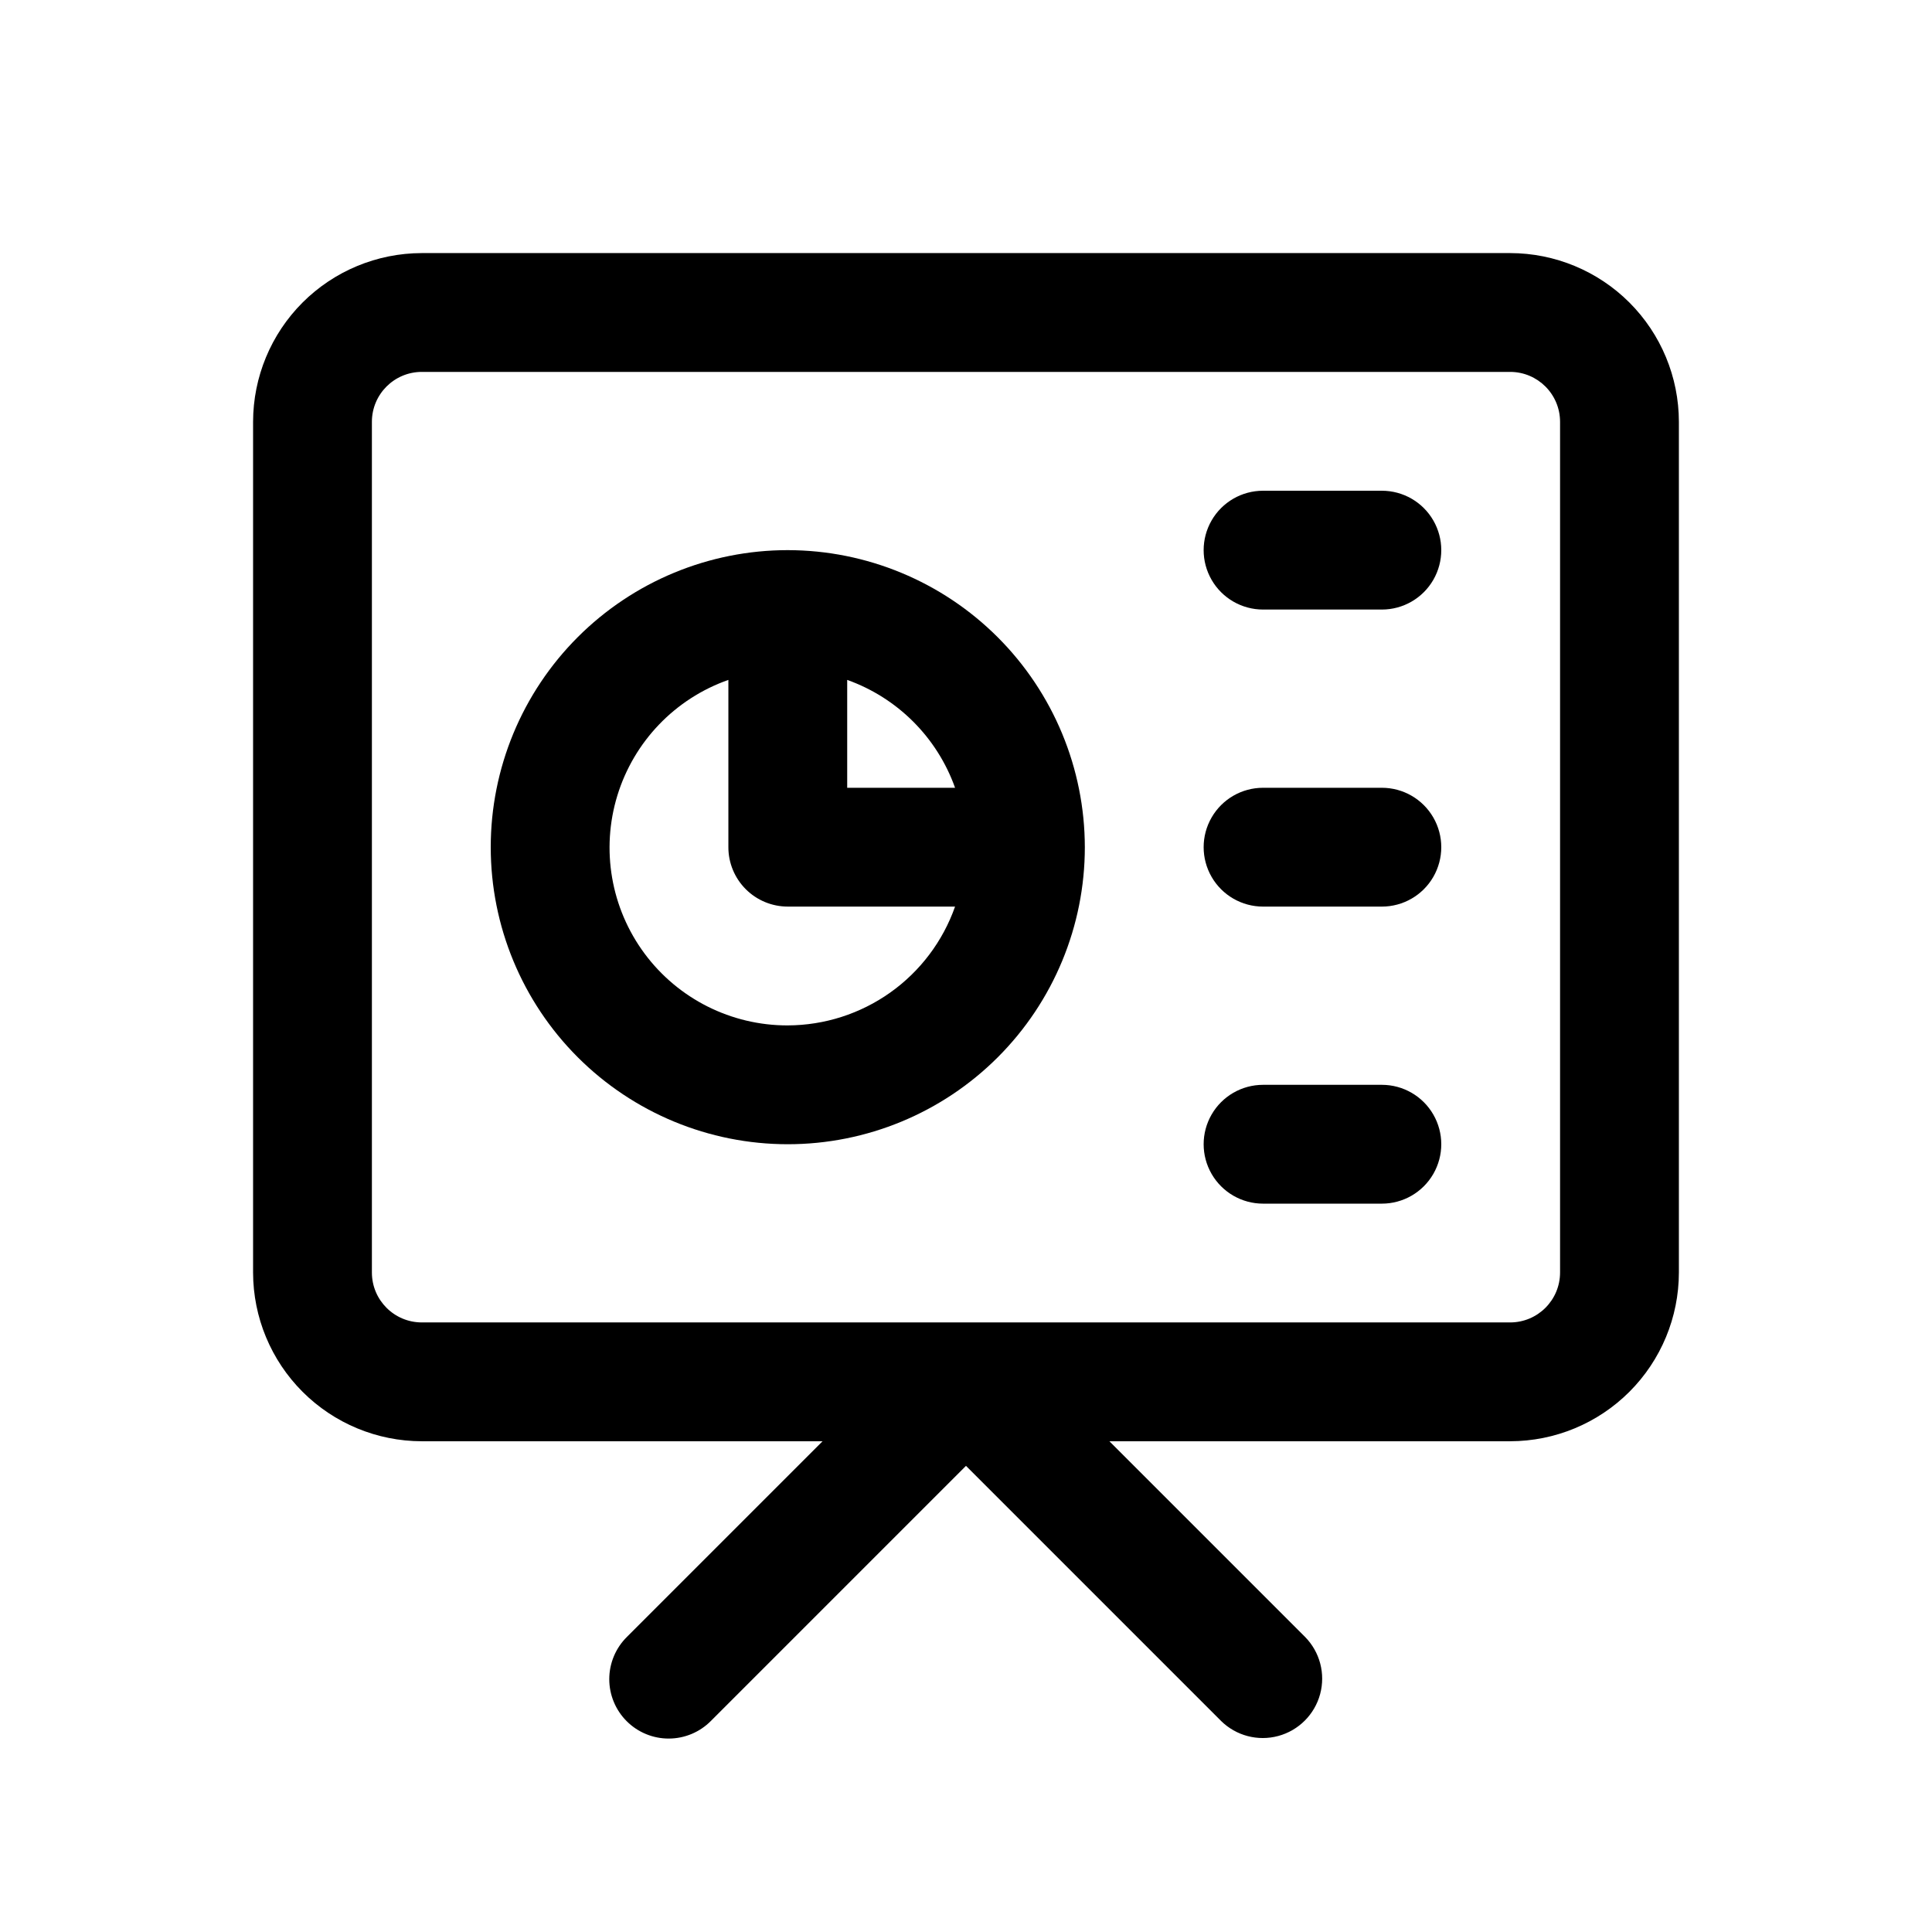
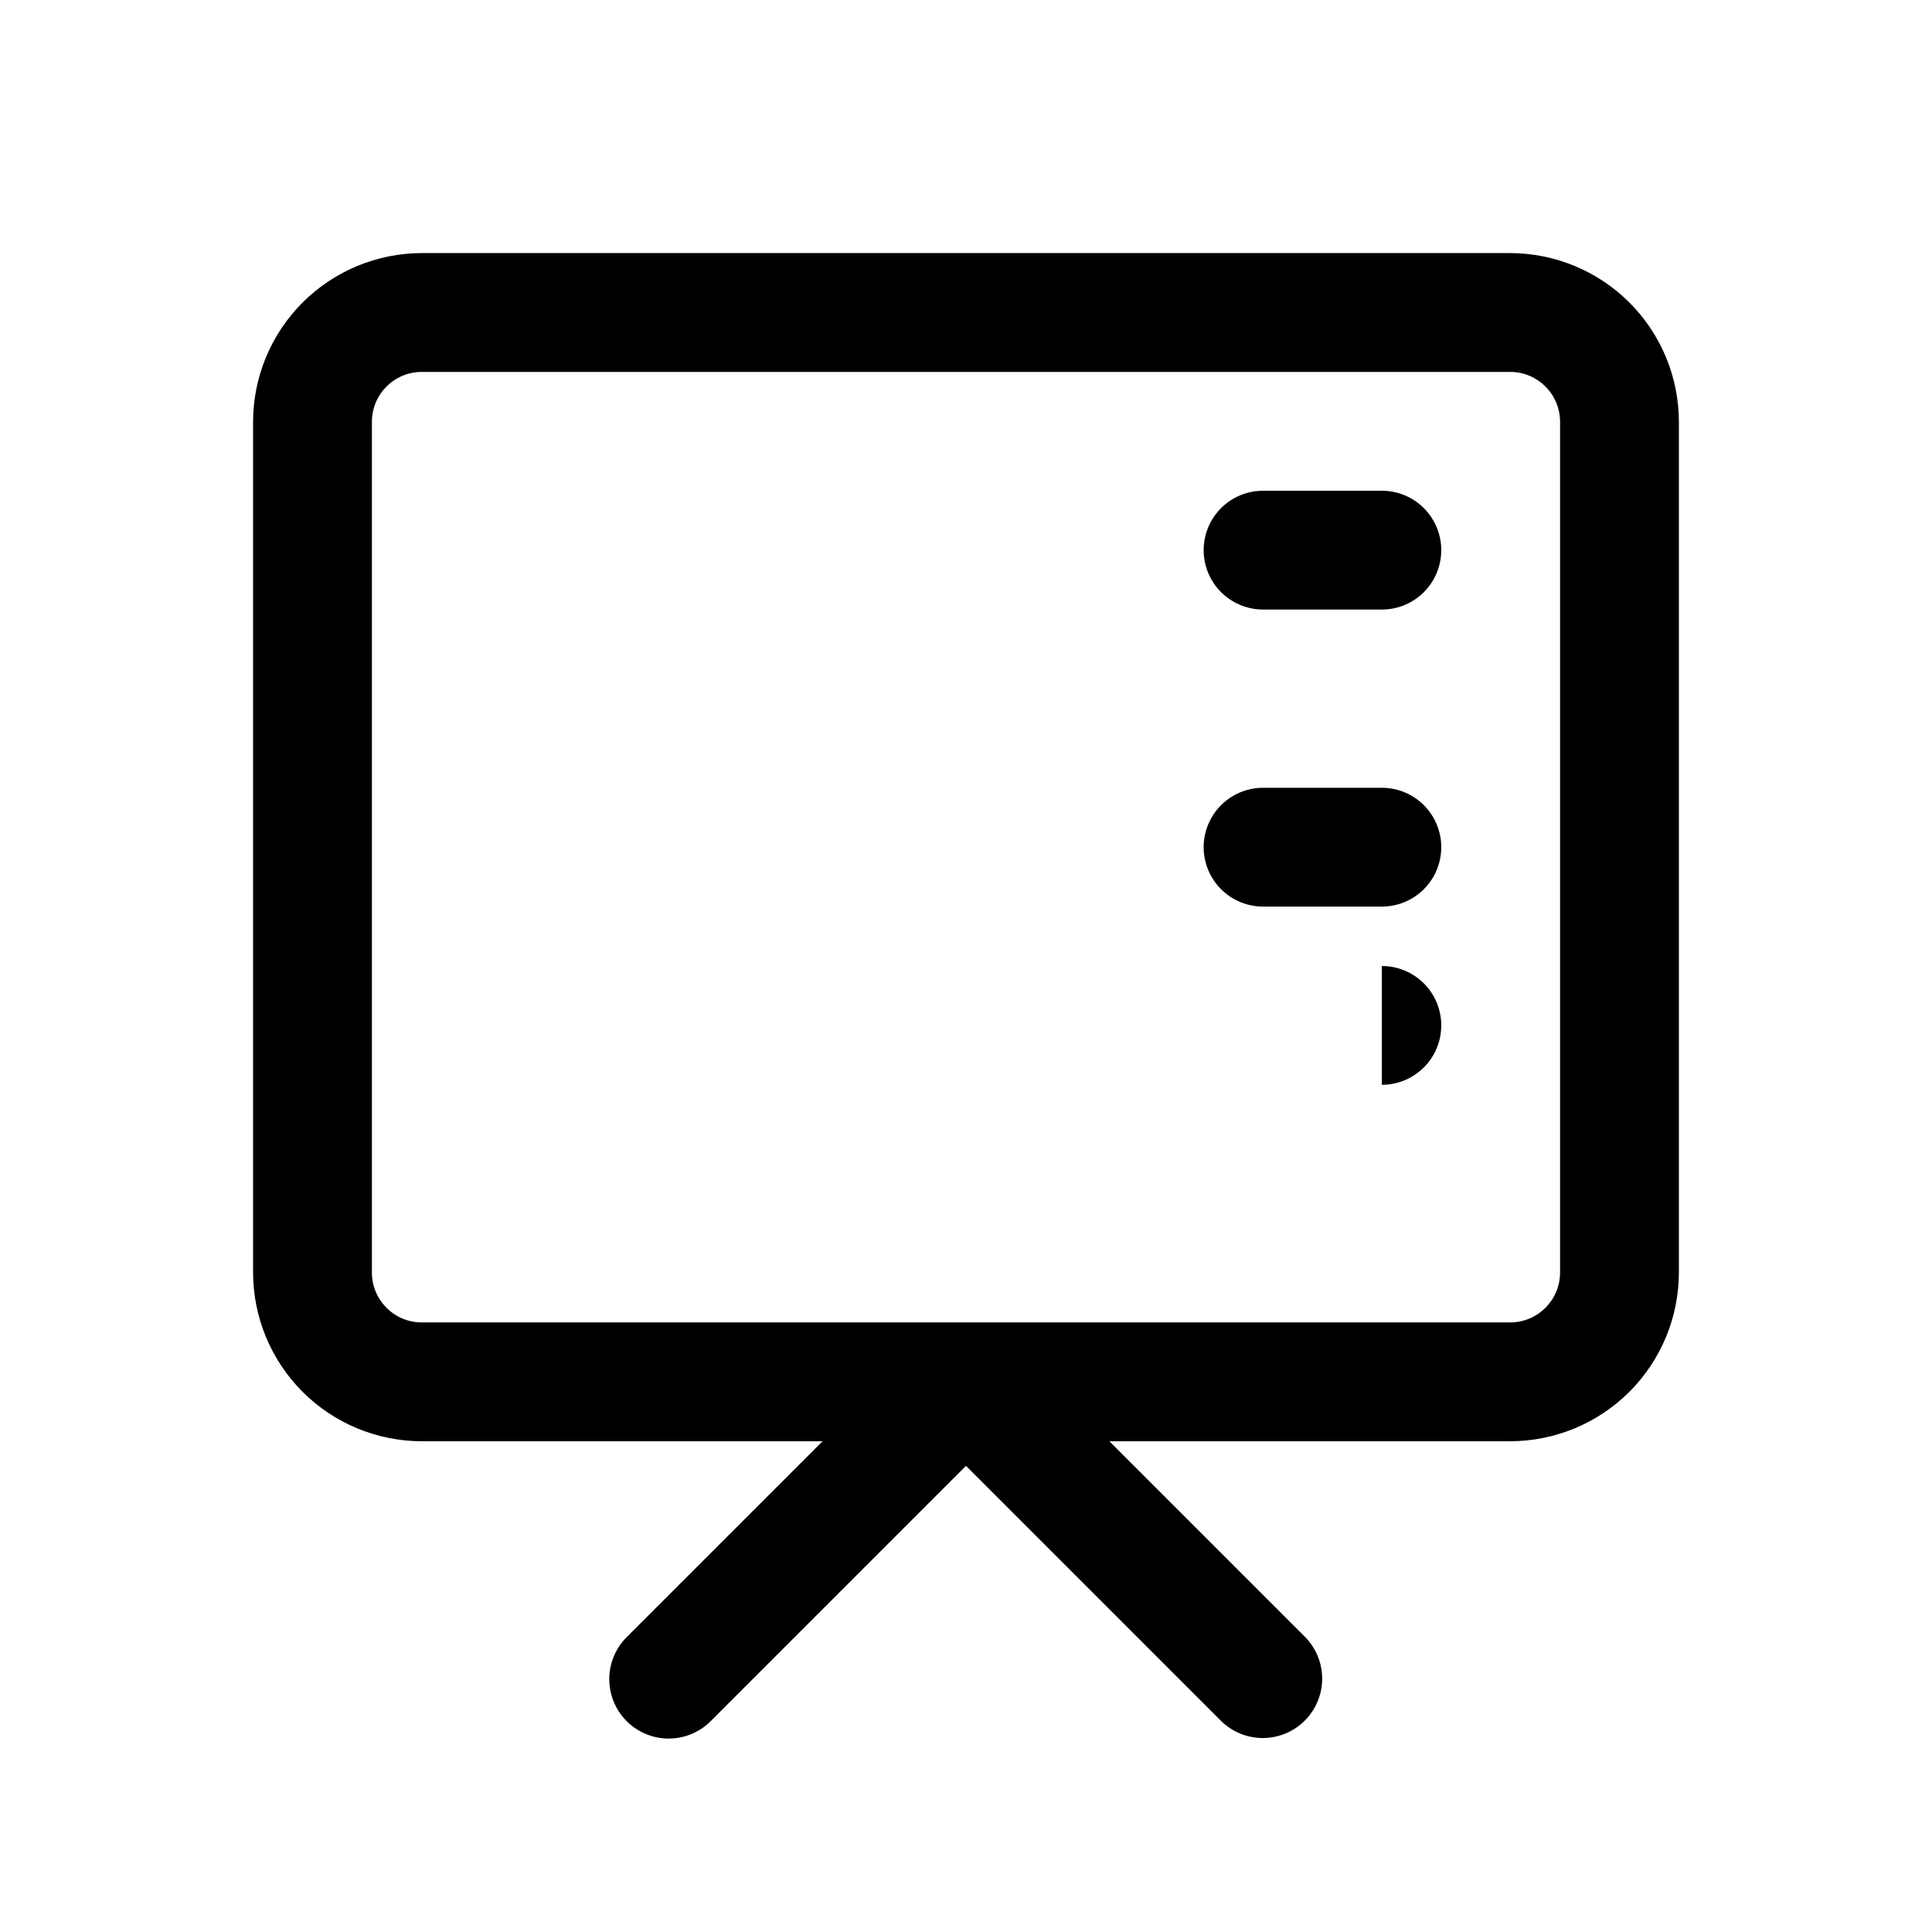
<svg xmlns="http://www.w3.org/2000/svg" fill="#000000" width="800px" height="800px" version="1.1" viewBox="144 144 512 512">
  <g>
    <path d="m544.21 211.07h-288.43c-11.855 0.016-23.219 4.731-31.602 13.109-8.379 8.383-13.094 19.746-13.109 31.602v225.46c0.016 11.852 4.731 23.215 13.113 31.598 8.379 8.379 19.742 13.094 31.598 13.109h106.21l-51.848 51.848c-2.981 2.945-4.664 6.957-4.68 11.152-0.012 4.191 1.648 8.215 4.613 11.18 2.961 2.965 6.988 4.625 11.18 4.609 4.191-0.012 8.207-1.695 11.152-4.68l67.59-67.59 67.59 67.59h-0.004c3.988 3.938 9.762 5.457 15.168 3.996 5.406-1.461 9.633-5.684 11.094-11.09 1.461-5.406-0.062-11.184-3.996-15.168l-51.848-51.848h106.21c11.855-0.016 23.219-4.731 31.598-13.109 8.383-8.383 13.098-19.746 13.113-31.598v-225.46c-0.012-11.855-4.731-23.219-13.109-31.602-8.383-8.379-19.746-13.094-31.602-13.109zm13.223 270.17c-0.008 7.297-5.922 13.211-13.223 13.219h-288.43c-7.301-0.008-13.215-5.922-13.223-13.219v-225.46c0.008-7.301 5.922-13.215 13.223-13.223h288.43c7.301 0.008 13.215 5.922 13.223 13.223z" />
    <path d="m510.21 274.05h-31.488c-5.625 0-10.824 3-13.633 7.871-2.812 4.871-2.812 10.871 0 15.746 2.809 4.871 8.008 7.871 13.633 7.871h31.488c5.625 0 10.82-3 13.633-7.871 2.812-4.875 2.812-10.875 0-15.746-2.812-4.871-8.008-7.871-13.633-7.871z" />
    <path d="m510.21 352.77h-31.488c-5.625 0-10.824 3-13.633 7.871-2.812 4.871-2.812 10.875 0 15.746 2.809 4.871 8.008 7.871 13.633 7.871h31.488c5.625 0 10.82-3 13.633-7.871 2.812-4.871 2.812-10.875 0-15.746-2.812-4.871-8.008-7.871-13.633-7.871z" />
-     <path d="m510.21 431.49h-31.488c-5.625 0-10.824 3-13.633 7.871-2.812 4.871-2.812 10.871 0 15.742 2.809 4.871 8.008 7.875 13.633 7.875h31.488c5.625 0 10.82-3.004 13.633-7.875 2.812-4.871 2.812-10.871 0-15.742s-8.008-7.871-13.633-7.871z" />
-     <path d="m352.77 289.79c-20.879 0-40.898 8.293-55.664 23.059-14.762 14.762-23.055 34.785-23.055 55.664 0 20.875 8.293 40.898 23.055 55.664 14.766 14.762 34.785 23.055 55.664 23.055s40.902-8.293 55.664-23.055c14.762-14.766 23.059-34.789 23.059-55.664-0.027-20.871-8.328-40.879-23.086-55.637-14.758-14.758-34.766-23.059-55.637-23.086zm44.332 62.977h-28.586v-28.586c13.336 4.754 23.832 15.25 28.586 28.586zm-44.332 62.977c-14.961 0.039-29.055-7.035-37.965-19.055-8.91-12.02-11.582-27.559-7.199-41.867 4.387-14.305 15.305-25.68 29.422-30.641v44.332c-0.004 4.176 1.656 8.18 4.609 11.133 2.953 2.953 6.957 4.609 11.133 4.609h44.332c-3.234 9.184-9.234 17.141-17.172 22.777s-17.422 8.68-27.16 8.711z" />
+     <path d="m510.21 431.49h-31.488h31.488c5.625 0 10.82-3.004 13.633-7.875 2.812-4.871 2.812-10.871 0-15.742s-8.008-7.871-13.633-7.871z" />
  </g>
</svg>